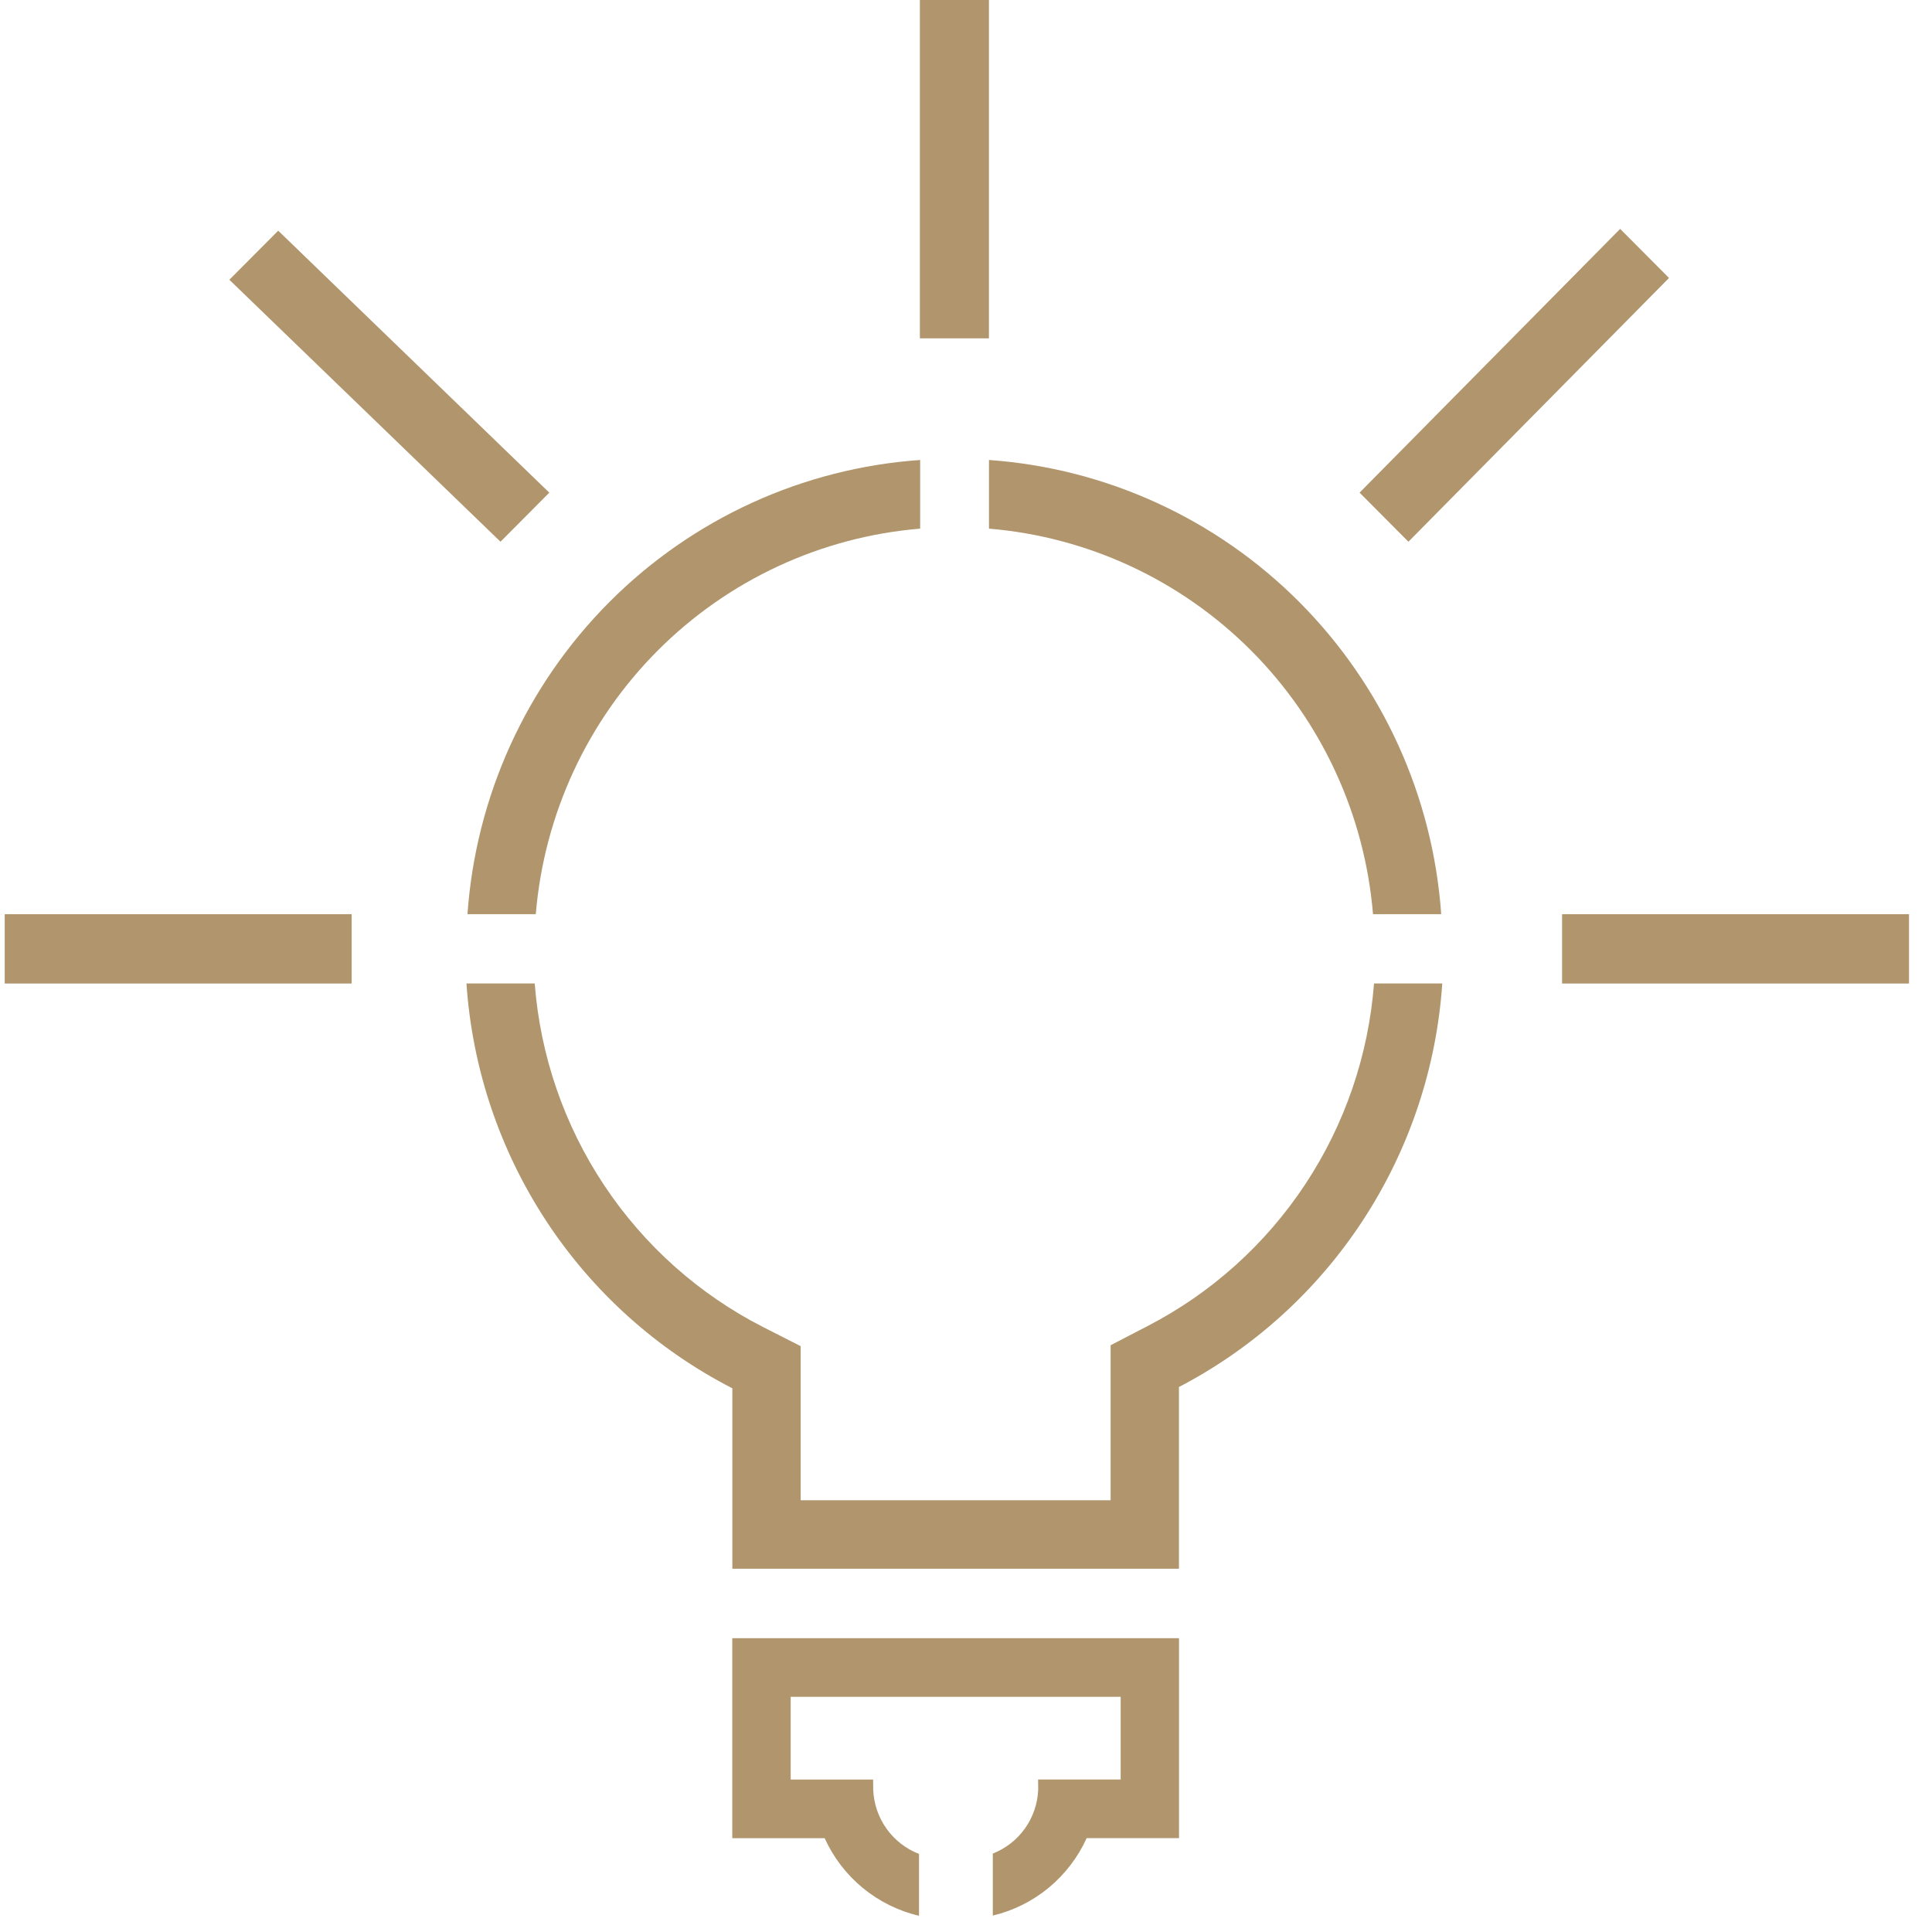
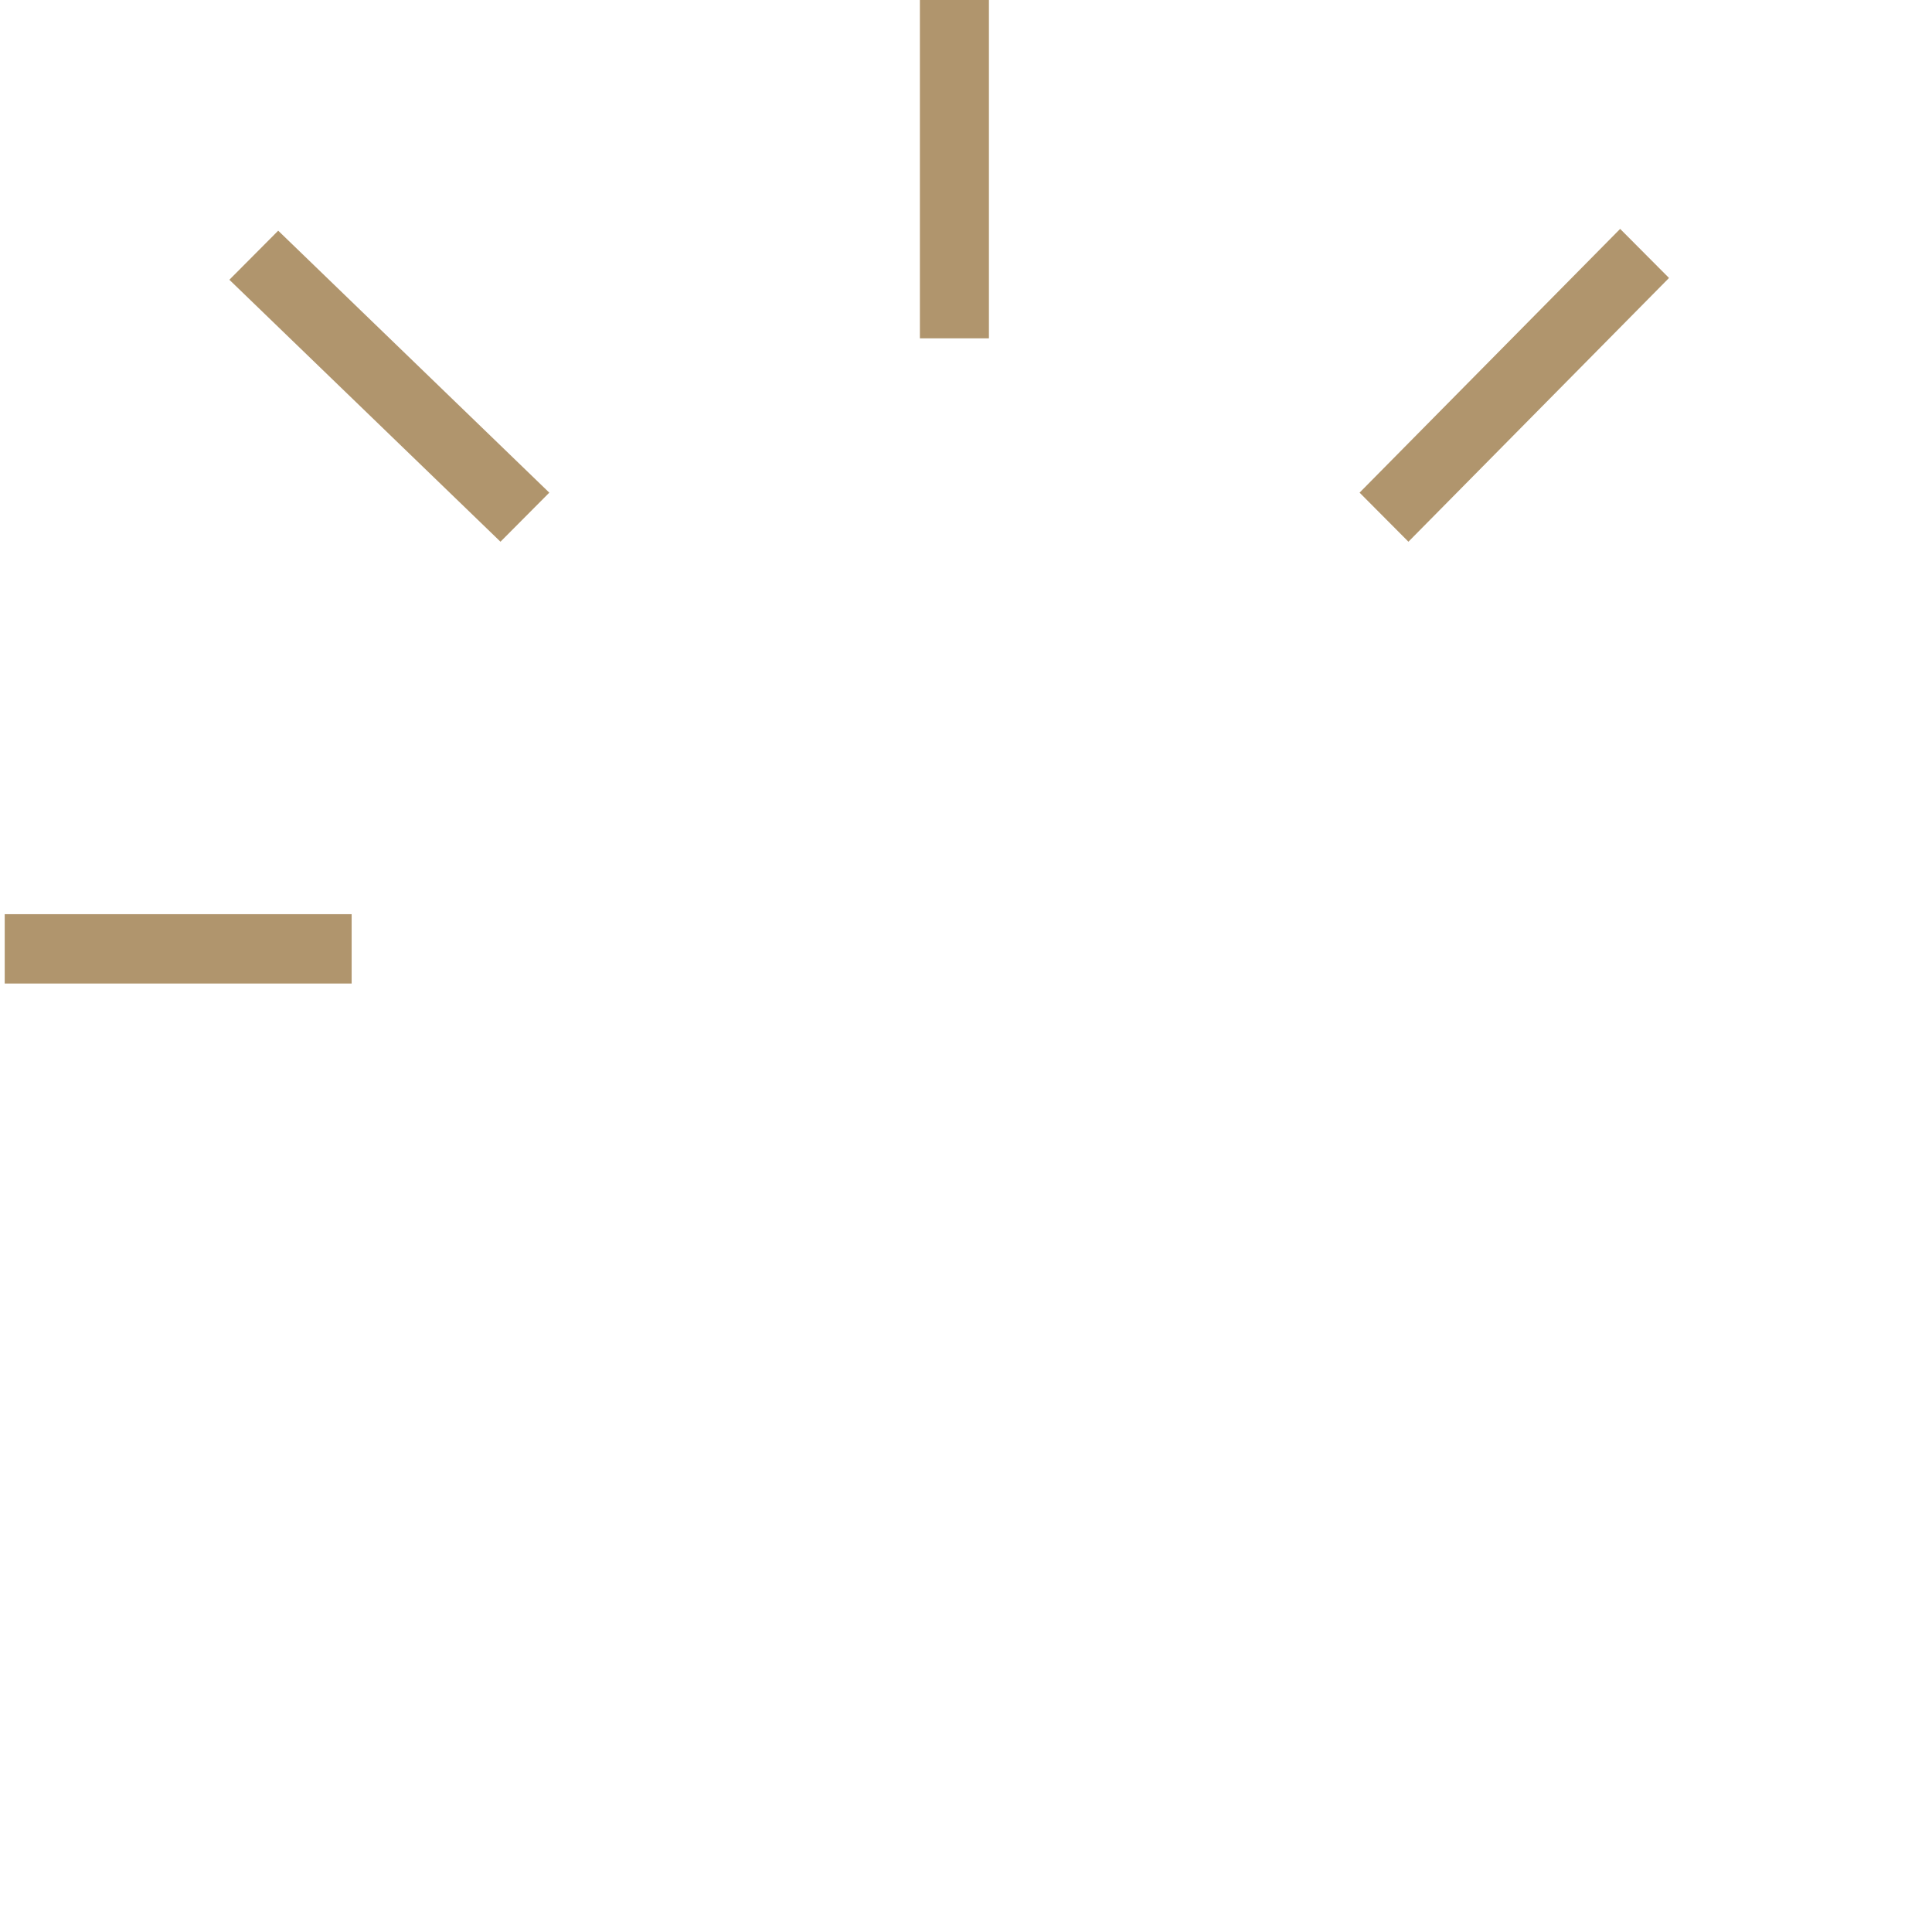
<svg xmlns="http://www.w3.org/2000/svg" width="82" height="82" viewBox="0 0 82 82" fill="none">
-   <path d="M81.024 38.801H66.299V41.744H81.024V38.801Z" fill="#B0956D" />
  <path d="M14.925 38.801H0.2V41.744H14.925V38.801Z" fill="#B0956D" />
  <path d="M23.314 20.91L11.808 9.791L9.735 11.874L21.242 22.992L23.314 20.91Z" fill="#B0956D" />
  <path d="M41.973 0H39.043V14.36H41.973V0Z" fill="#B0956D" />
  <path d="M59.778 22.992L70.838 11.798L68.764 9.715L57.705 20.909L59.778 22.992Z" fill="#B0956D" />
-   <path d="M47.565 69.529H31.08V78.019H35.001C35.374 78.839 35.928 79.562 36.622 80.133C37.317 80.703 38.132 81.107 39.006 81.311V78.687C38.454 78.473 37.976 78.102 37.63 77.62C37.285 77.137 37.088 76.564 37.062 75.97L37.058 75.53H33.559V72.018H47.565V75.528H44.06L44.064 75.969C44.039 76.558 43.843 77.127 43.501 77.607C43.159 78.087 42.685 78.456 42.138 78.671V81.303C43.007 81.096 43.818 80.692 44.508 80.123C45.199 79.553 45.75 78.832 46.121 78.016H50.041V69.529H47.565Z" fill="#B0956D" />
-   <path d="M22.74 38.8C23.093 34.574 24.925 30.611 27.912 27.615C30.899 24.619 34.847 22.785 39.054 22.437V19.523C34.077 19.871 29.392 22.013 25.861 25.555C22.331 29.097 20.193 33.8 19.841 38.8H22.74Z" fill="#B0956D" />
-   <path d="M58.268 38.8H61.169C60.817 33.803 58.681 29.102 55.155 25.561C51.629 22.02 46.949 19.876 41.975 19.523V22.437C46.179 22.787 50.124 24.623 53.109 27.619C56.093 30.615 57.924 34.576 58.275 38.8" fill="#B0956D" />
-   <path d="M58.318 41.742C58.084 44.788 57.079 47.723 55.397 50.268C53.715 52.812 51.413 54.883 48.709 56.281L47.138 57.096V63.675H33.983V57.135L32.395 56.328C29.668 54.937 27.344 52.865 25.645 50.31C23.946 47.756 22.93 44.805 22.695 41.742H19.798C20.042 45.341 21.209 48.816 23.187 51.827C25.165 54.837 27.885 57.283 31.083 58.923V66.582H50.038V58.869C53.208 57.218 55.901 54.775 57.858 51.776C59.816 48.776 60.972 45.321 61.214 41.742H58.318Z" fill="#B0956D" />
</svg>